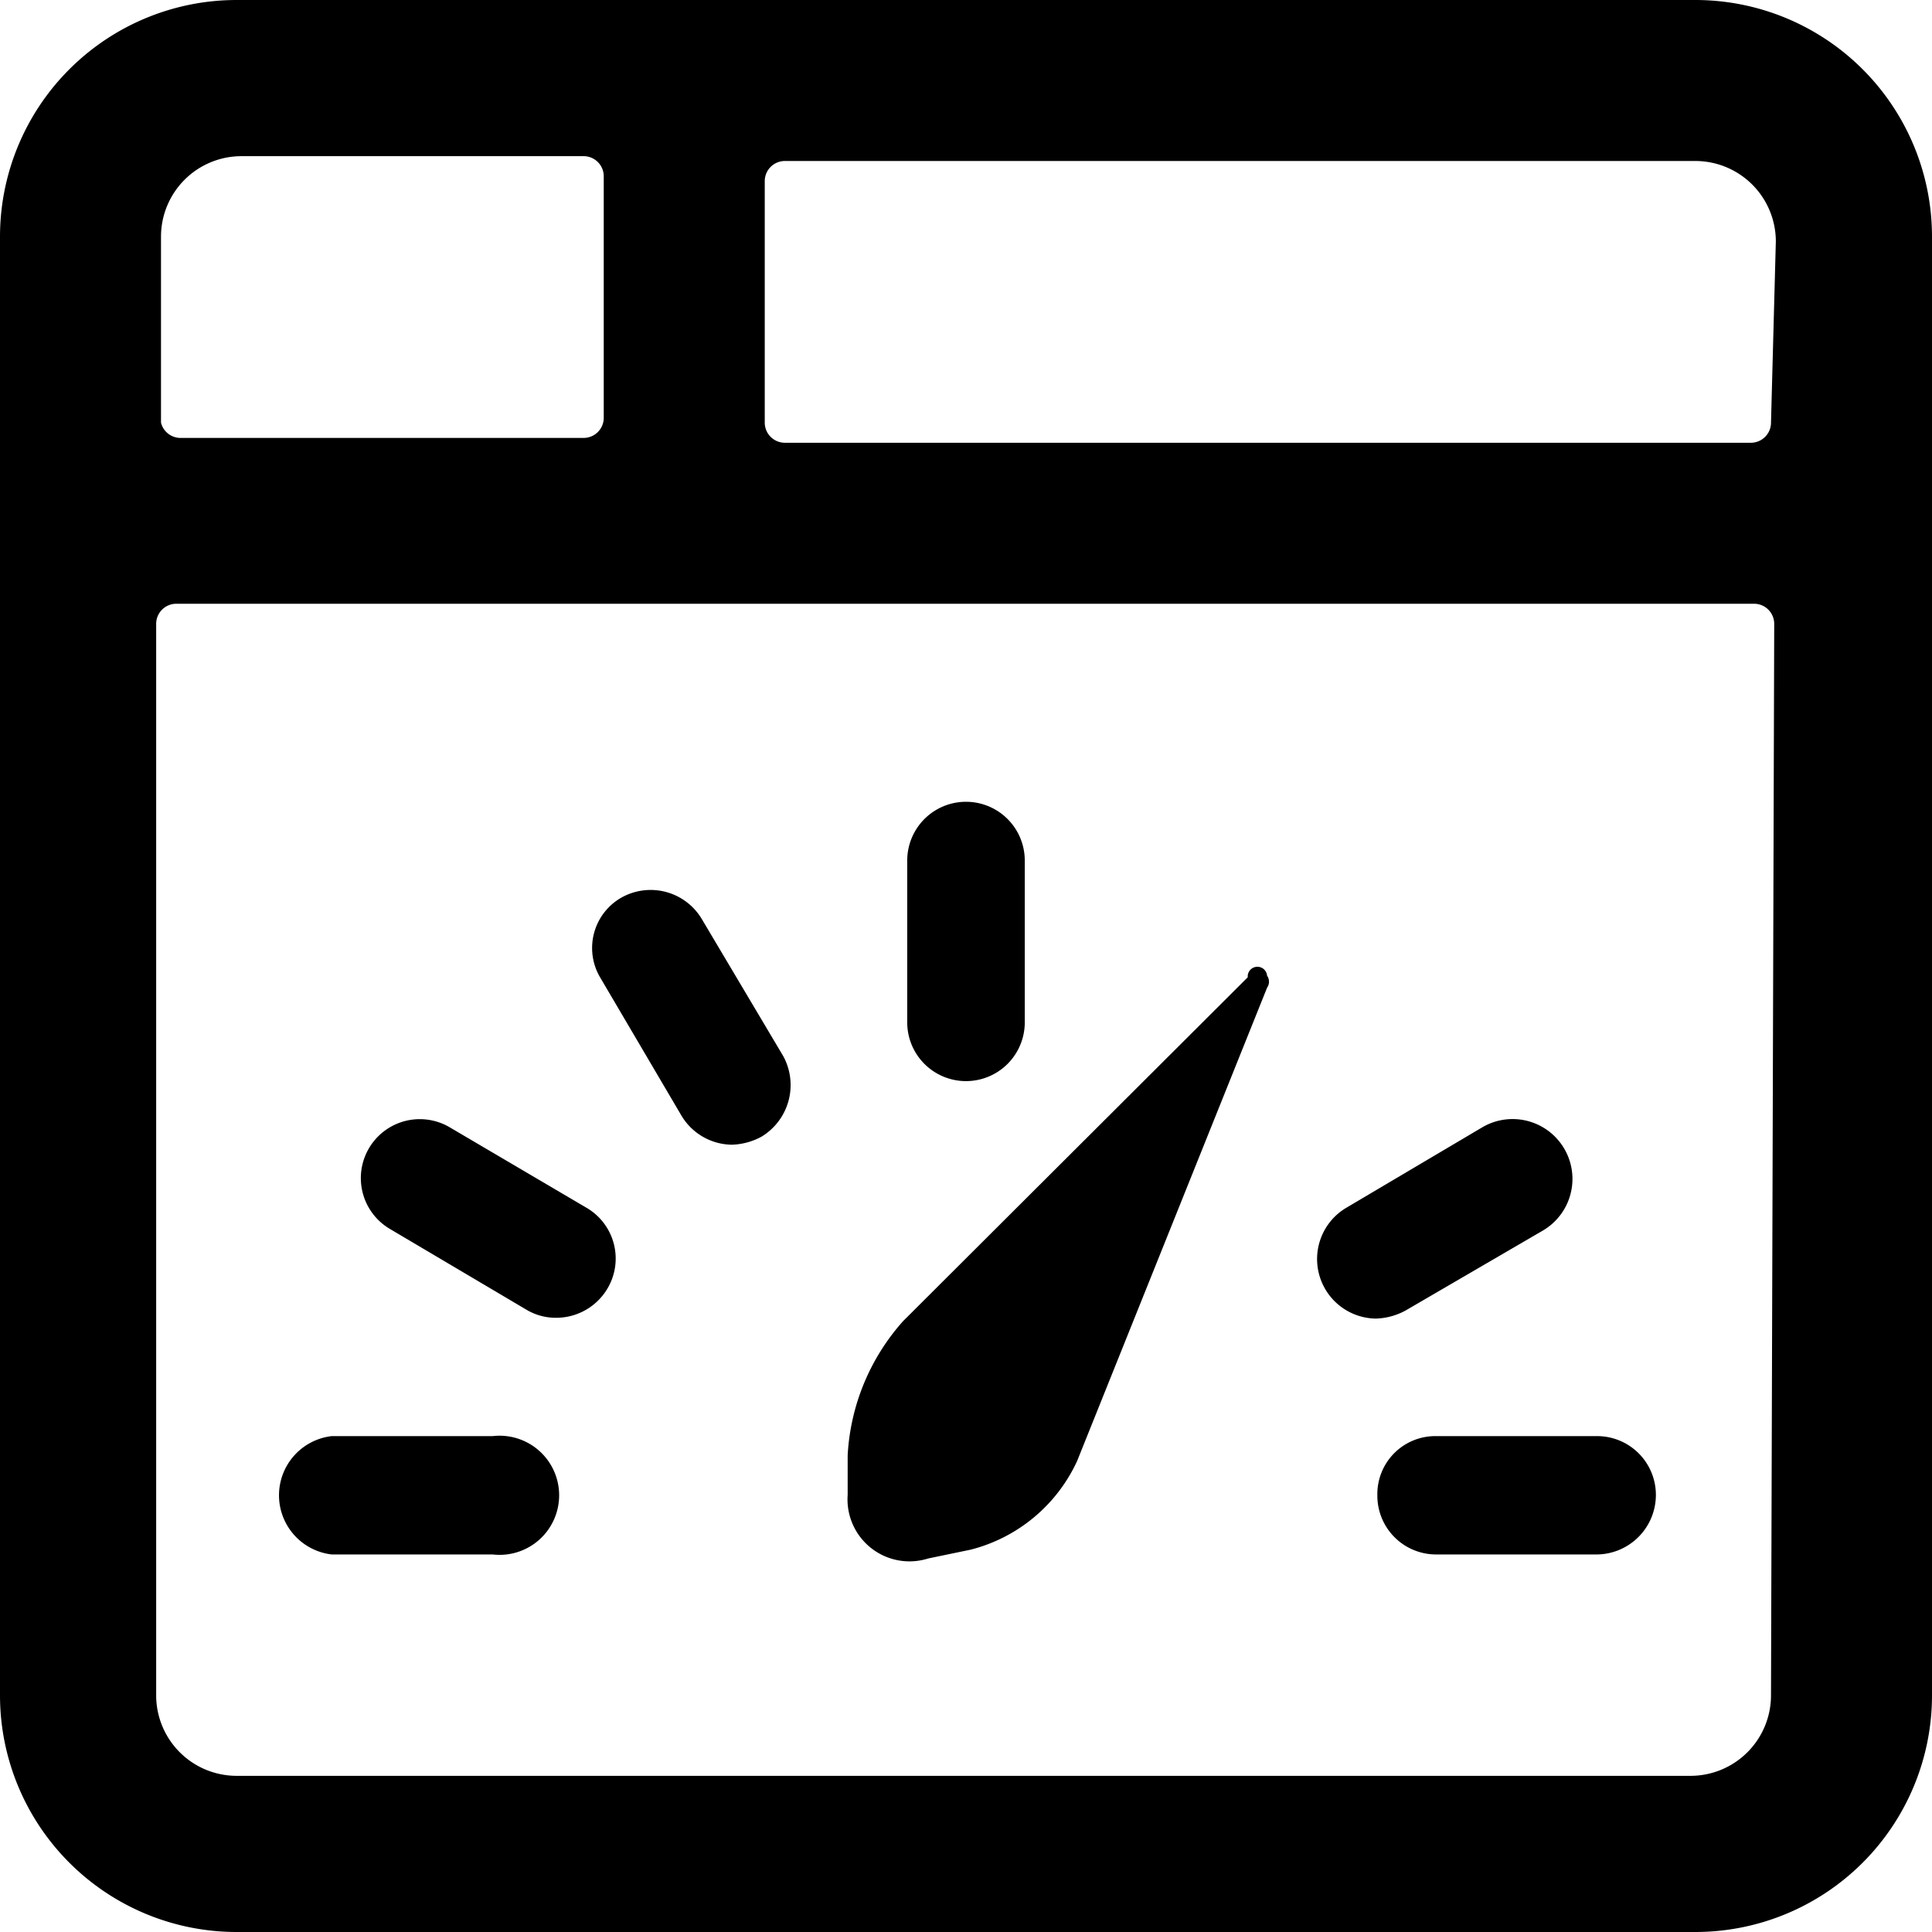
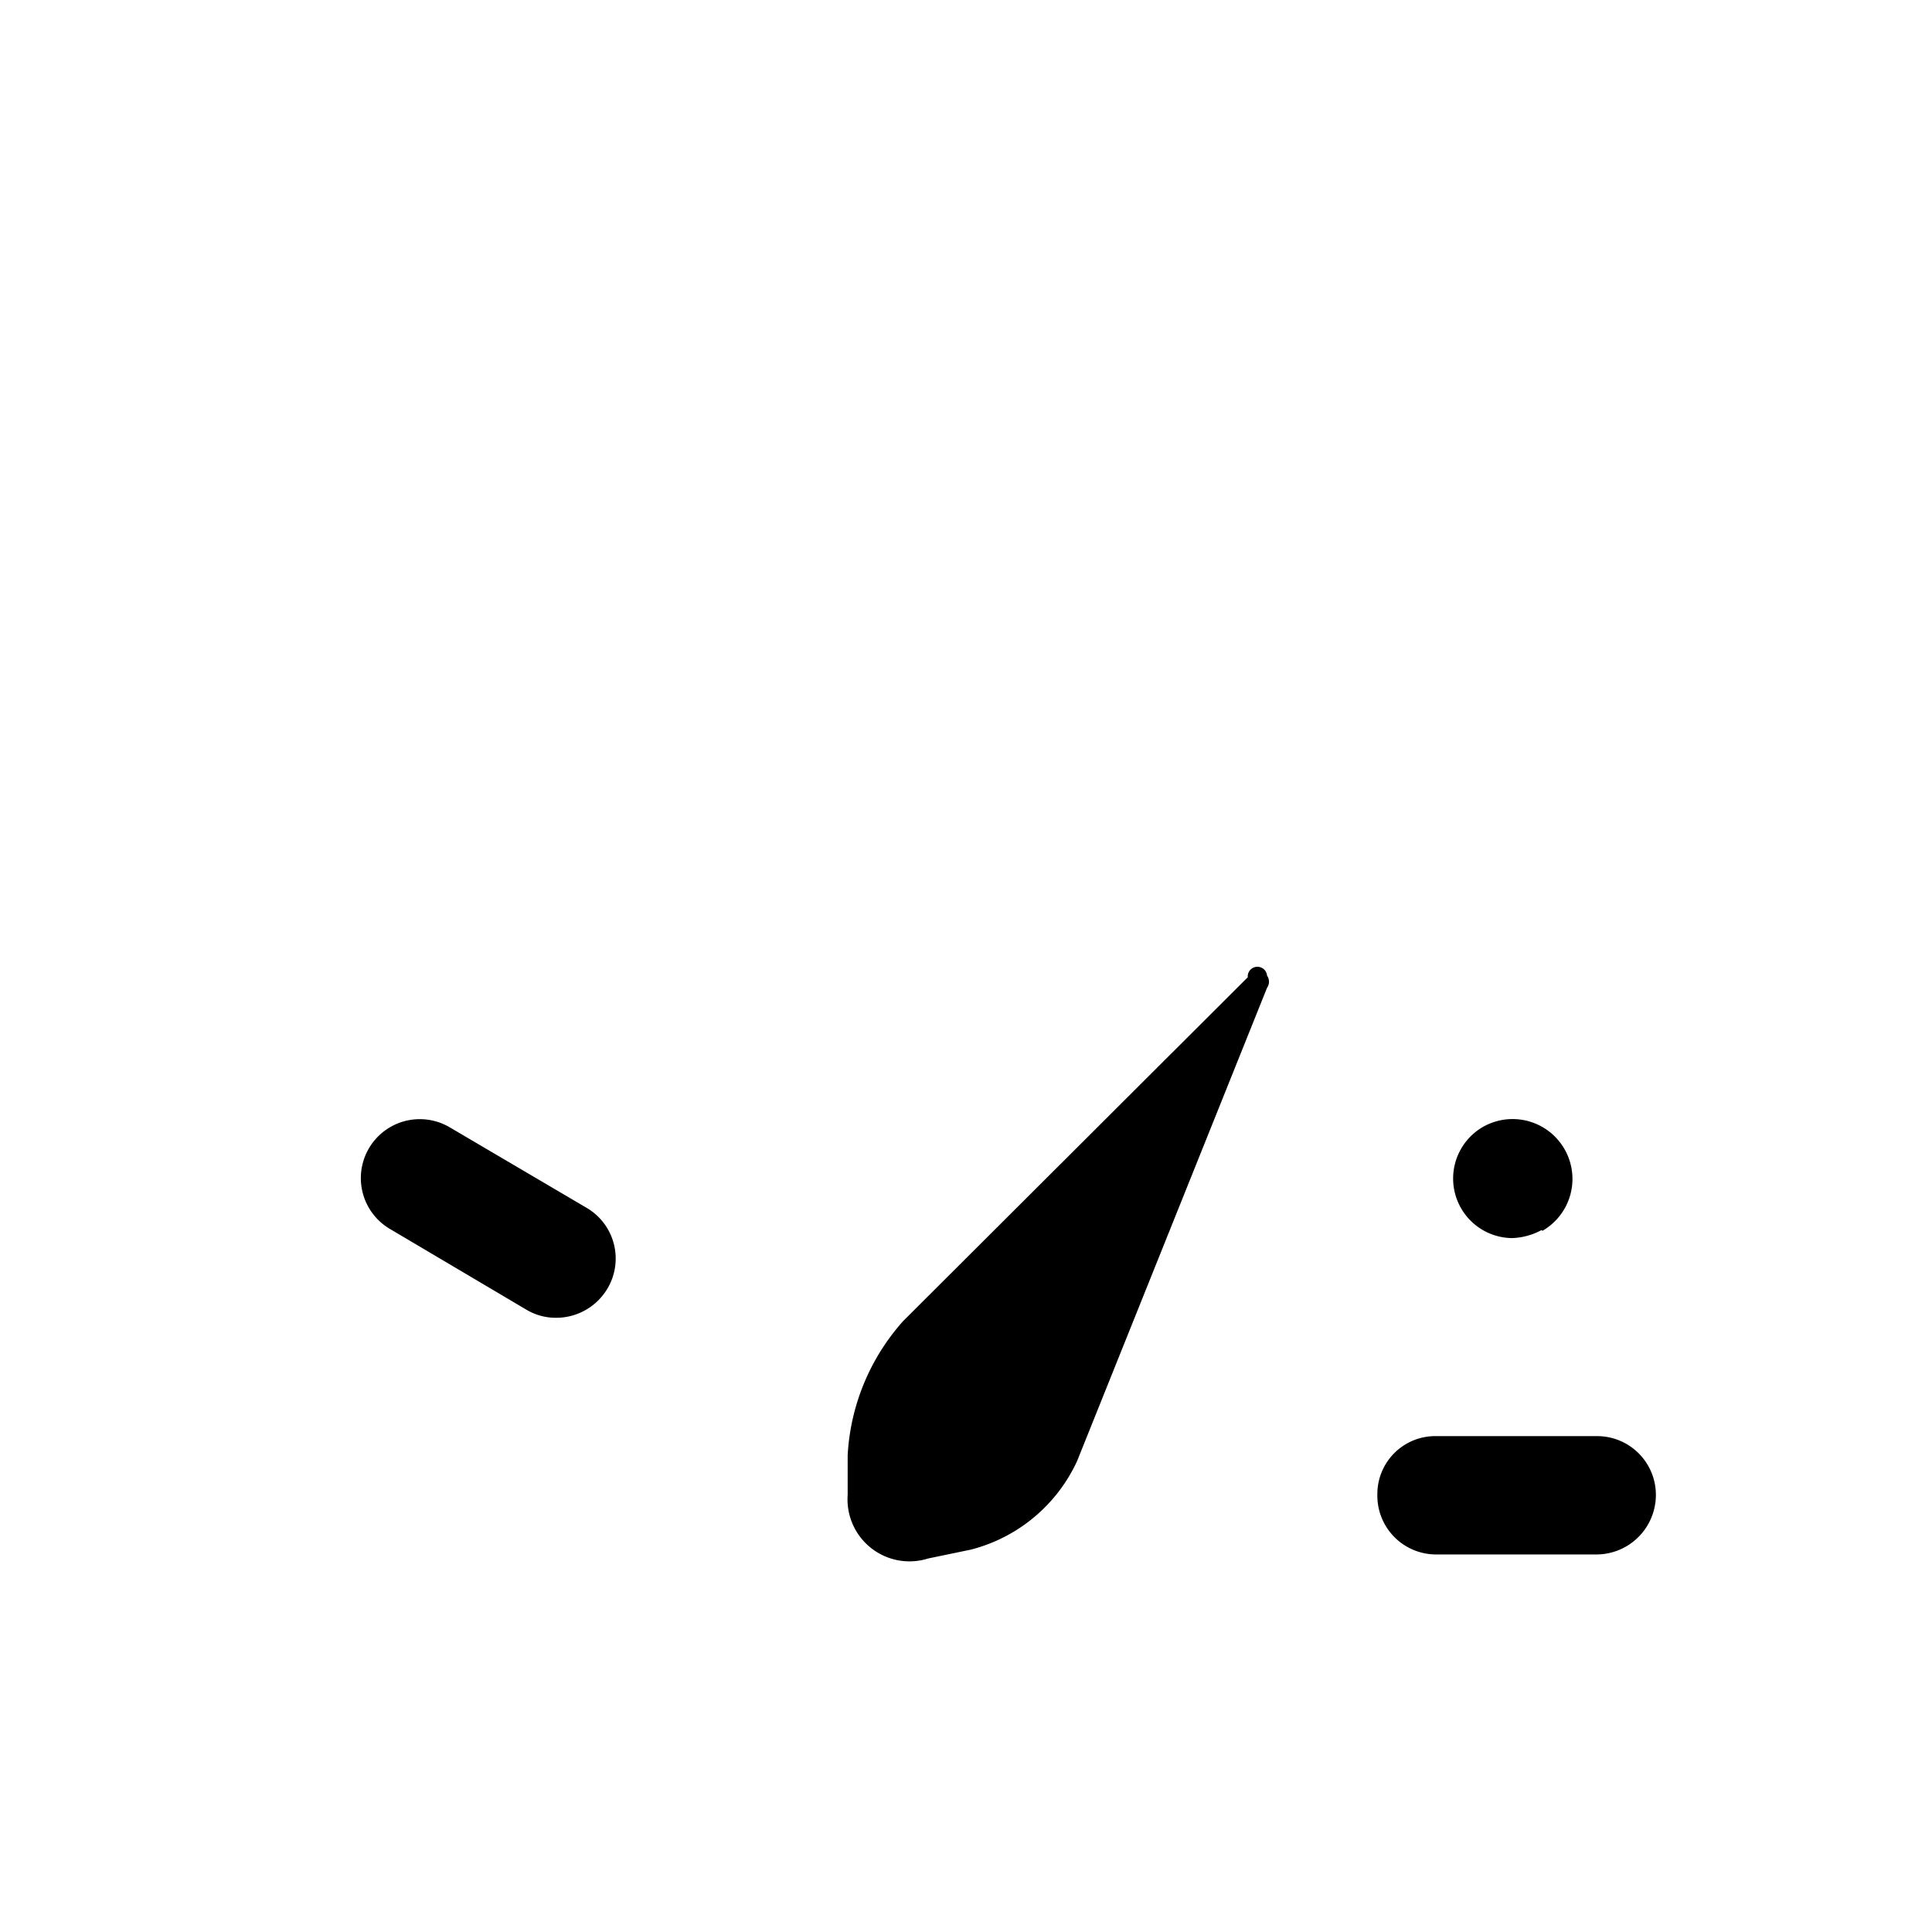
<svg xmlns="http://www.w3.org/2000/svg" viewBox="0 0 24 24">
  <g>
-     <path d="M6.12 17.84h-2a0.74 0.74 0 0 0 0 1.47h2a0.74 0.74 0 1 0 0 -1.47Z" fill="#000000" stroke-width="1" />
    <path d="m7.28 15 -1.7 -1a0.73 0.73 0 0 0 -0.73 1.27l1.69 1a0.71 0.71 0 0 0 0.37 0.1 0.74 0.74 0 0 0 0.64 -0.37 0.73 0.73 0 0 0 -0.27 -1Z" fill="#000000" stroke-width="1" />
-     <path d="M8.72 11.42a0.74 0.74 0 0 0 -1 -0.27 0.72 0.72 0 0 0 -0.26 1l1 1.7a0.74 0.74 0 0 0 0.63 0.37 0.82 0.82 0 0 0 0.37 -0.1 0.75 0.75 0 0 0 0.27 -1Z" fill="#000000" stroke-width="1" />
-     <path d="M12 13.43a0.73 0.73 0 0 0 0.73 -0.74v-2a0.73 0.73 0 0 0 -1.46 0v2a0.73 0.73 0 0 0 0.73 0.74Z" fill="#000000" stroke-width="1" />
-     <path d="M19.16 15.29a0.73 0.73 0 1 0 -0.74 -1.29l-1.69 1a0.74 0.74 0 0 0 0.36 1.38 0.82 0.82 0 0 0 0.37 -0.1Z" fill="#000000" stroke-width="1" />
+     <path d="M19.16 15.29a0.73 0.73 0 1 0 -0.74 -1.29a0.74 0.74 0 0 0 0.36 1.38 0.82 0.82 0 0 0 0.37 -0.1Z" fill="#000000" stroke-width="1" />
    <path d="M19.84 17.84h-2a0.72 0.72 0 0 0 -0.73 0.73 0.73 0.73 0 0 0 0.73 0.74h2a0.74 0.74 0 0 0 0.73 -0.74 0.73 0.73 0 0 0 -0.73 -0.73Z" fill="#000000" stroke-width="1" />
    <path d="m15.5 12.14 -4.28 4.27a2.72 2.72 0 0 0 -0.69 1.67v0.49a0.77 0.77 0 0 0 1 0.79l0.53 -0.11a2 2 0 0 0 1.32 -1.1l2.36 -5.88a0.13 0.13 0 0 0 0 -0.15 0.12 0.12 0 0 0 -0.24 0.02Z" fill="#000000" stroke-width="1" />
-     <path d="M24 2.94A2.94 2.94 0 0 0 21.06 0H2.94A2.94 2.94 0 0 0 0 2.94v18.12A2.94 2.94 0 0 0 2.94 24h18.12A2.94 2.94 0 0 0 24 21.06Zm-22 0a1 1 0 0 1 1 -1h4.25a0.25 0.25 0 0 1 0.25 0.25v3a0.25 0.25 0 0 1 -0.25 0.25h-5A0.25 0.25 0 0 1 2 5.25Zm20 18.12a1 1 0 0 1 -1 1H2.94a1 1 0 0 1 -1 -1V7.75a0.25 0.25 0 0 1 0.25 -0.25h19.6a0.25 0.25 0 0 1 0.25 0.25Zm0 -15.81a0.25 0.25 0 0 1 -0.25 0.25h-12a0.25 0.25 0 0 1 -0.25 -0.25v-3A0.25 0.25 0 0 1 9.75 2h11.31a1 1 0 0 1 1 1Z" fill="#000000" stroke-width="1" />
  </g>
</svg>